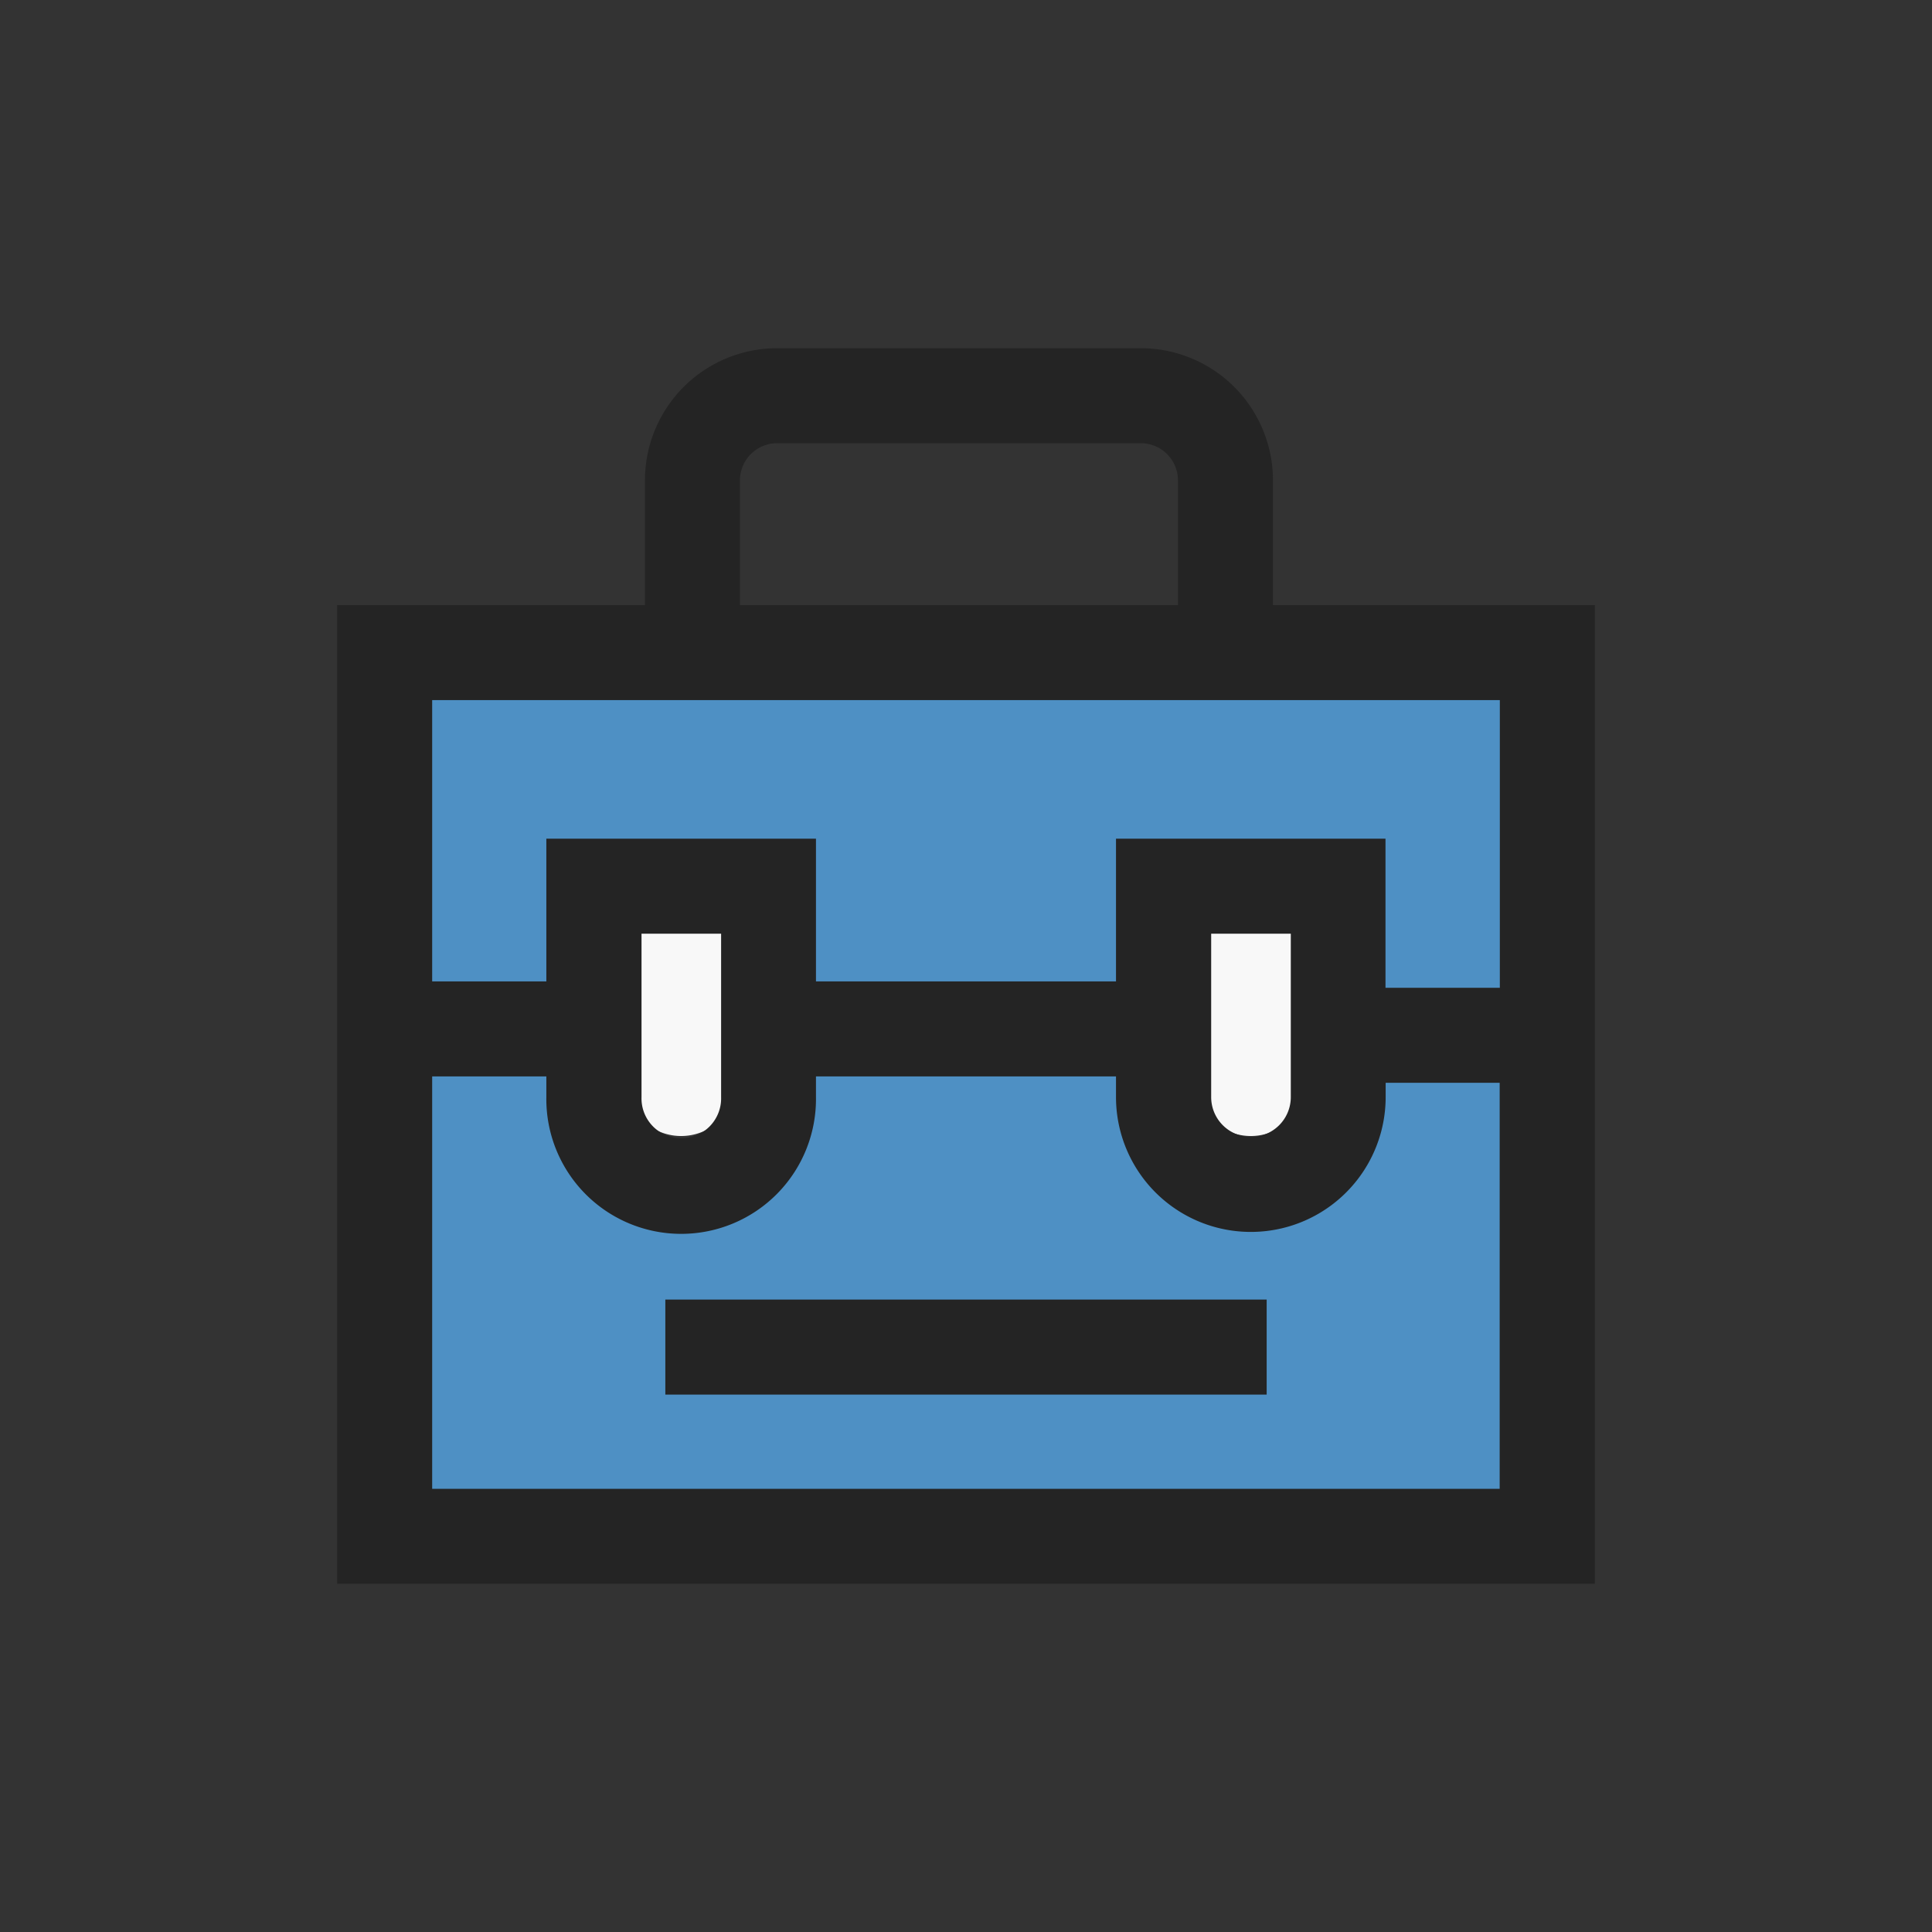
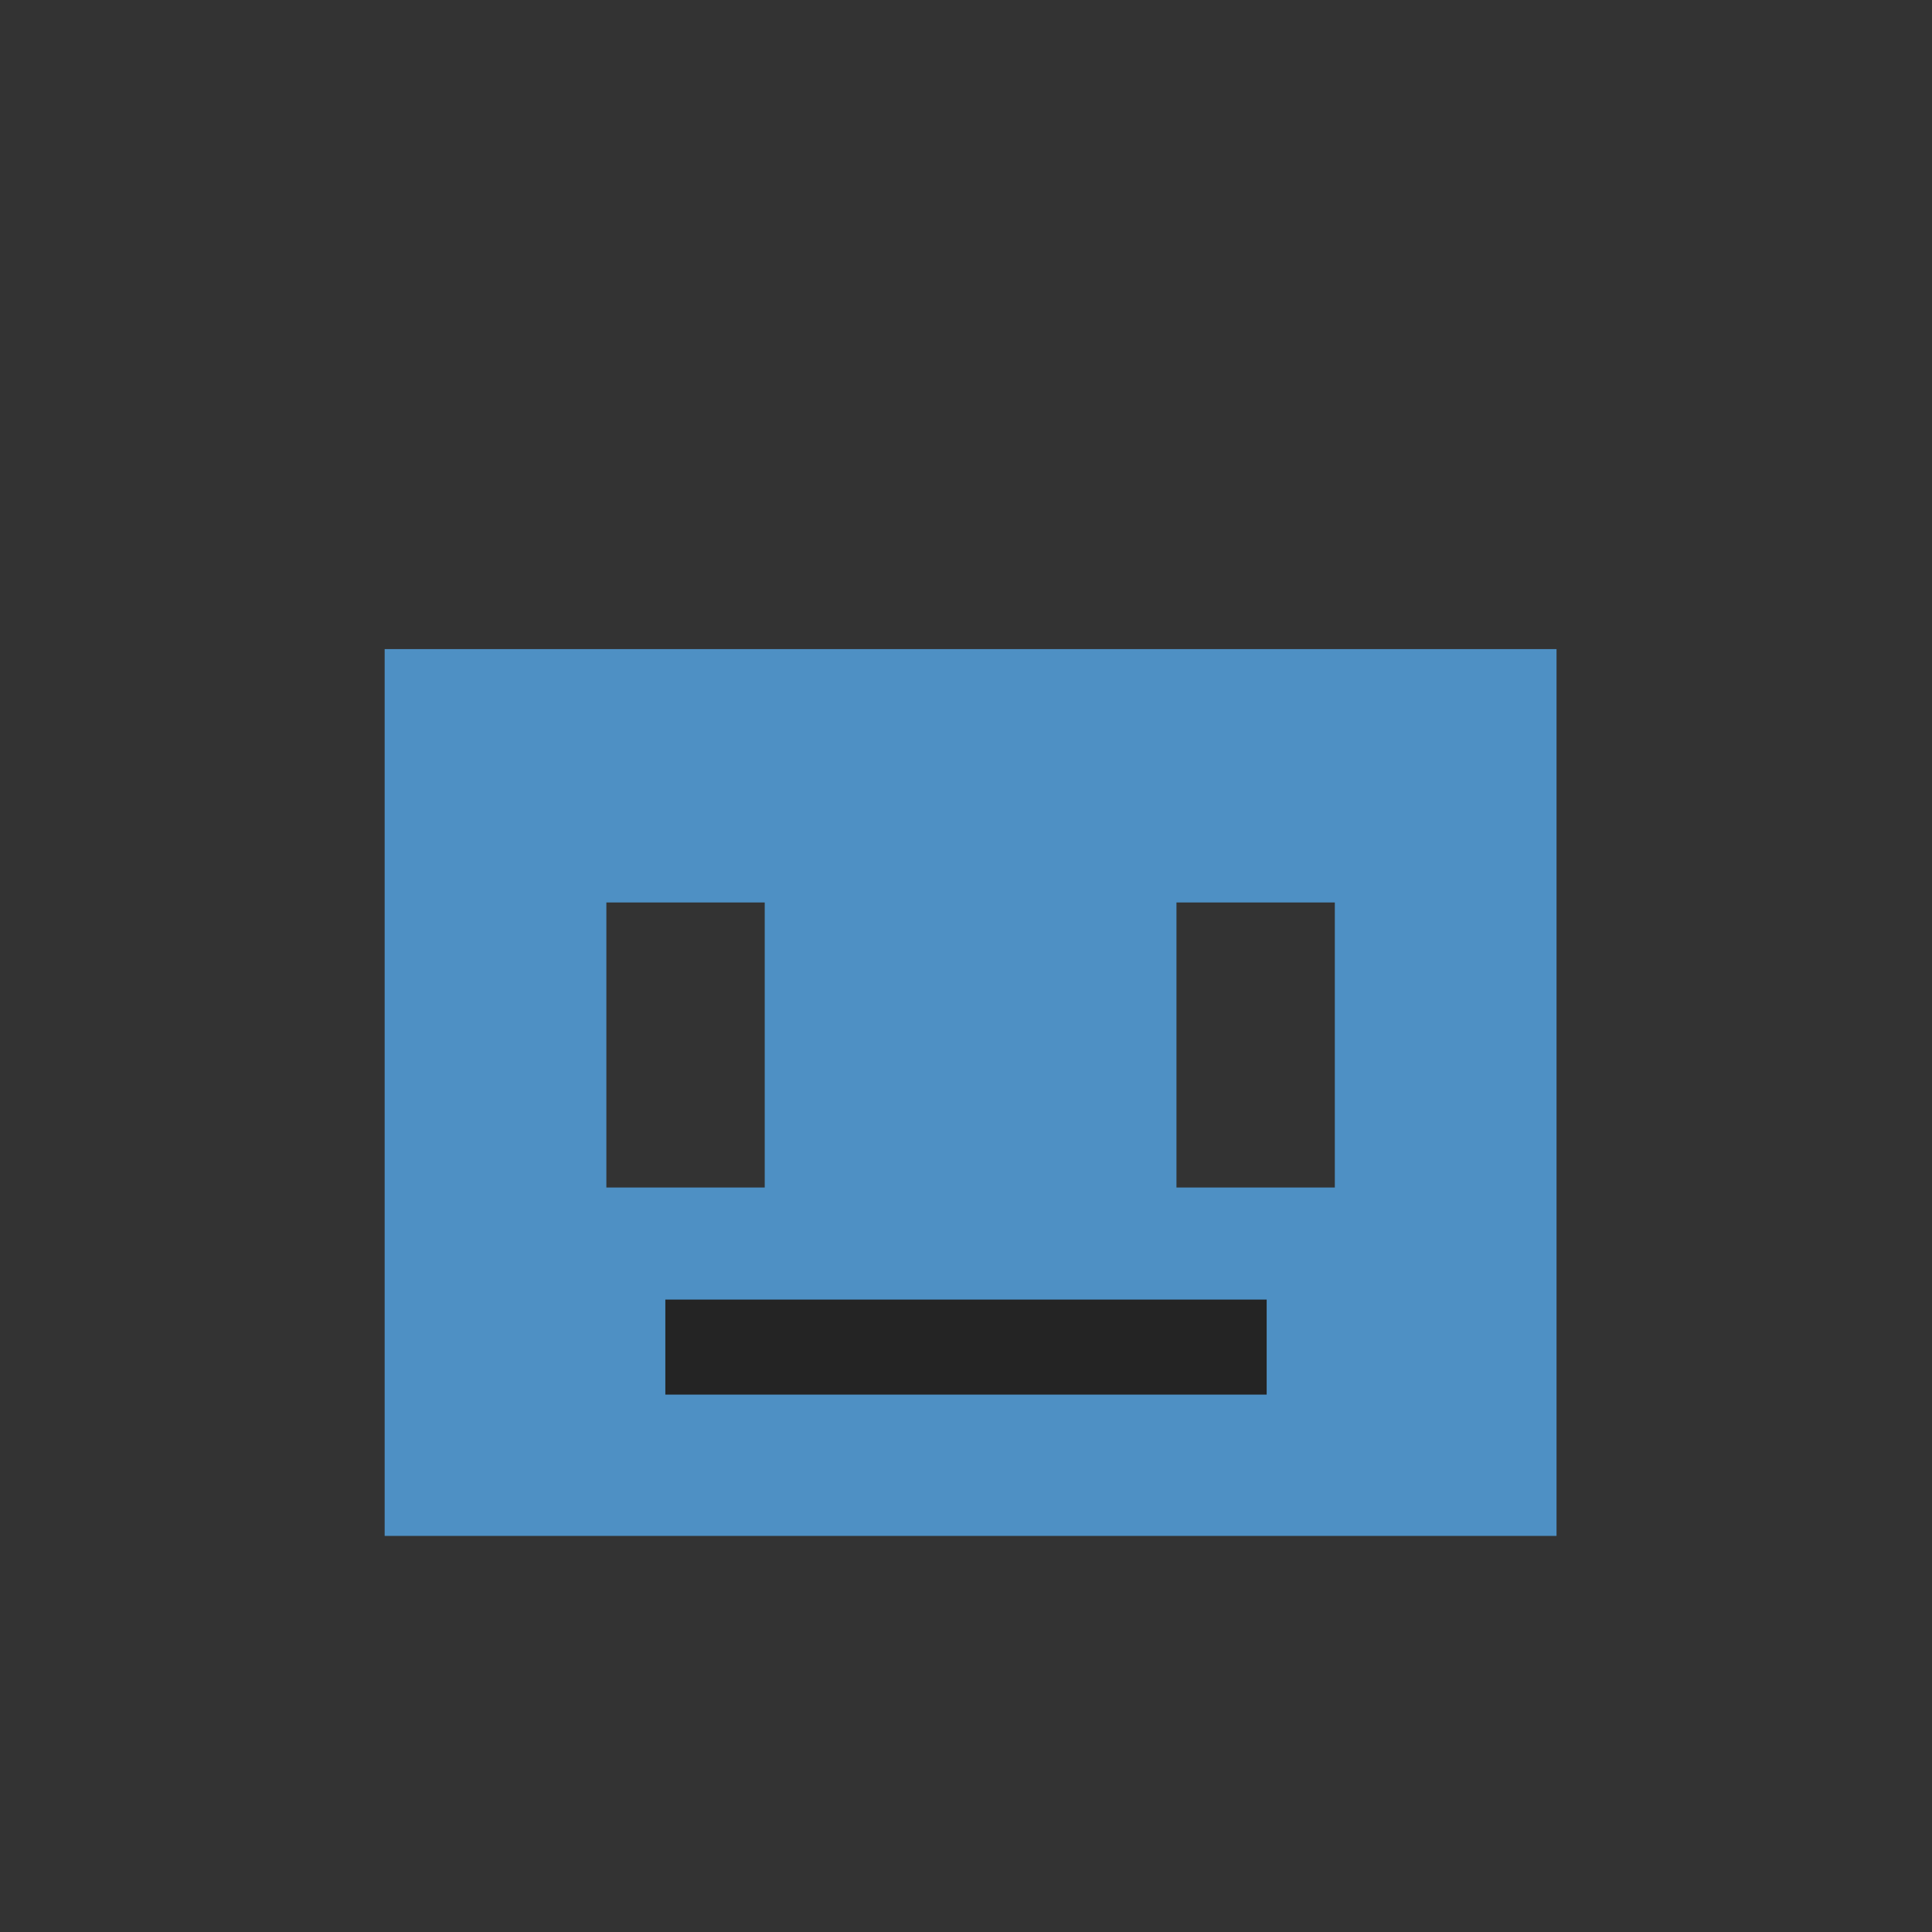
<svg xmlns="http://www.w3.org/2000/svg" width="61" height="61" viewBox="0 0 61 61">
  <rect x="0" y="0" width="61" height="61" fill="#333333" stroke="none" />
  <defs>
    <clipPath id="clip-path">
      <rect id="長方形_140836" data-name="長方形 140836" width="61" height="61" transform="translate(-14274 -11994)" fill="none" stroke="#242424" stroke-width="1" />
    </clipPath>
    <clipPath id="clip-path-2">
-       <rect id="長方形_140842" data-name="長方形 140842" width="3.513" height="7.415" transform="translate(0 0)" fill="#f8f8f8" />
-     </clipPath>
+       </clipPath>
  </defs>
  <g id="icon" transform="translate(14274 11994)" clip-path="url(#clip-path)">
    <g id="コンポーネント_46_1" data-name="コンポーネント 46 – 1" transform="translate(-14262.855 -11982.506)">
      <path id="前面オブジェクトで型抜き_2" data-name="前面オブジェクトで型抜き 2" d="M12983,3753h-37v-28h37v28Zm-12-20v9h5v-9Zm-18,0v9h5v-9Z" transform="translate(-12945 -3716)" fill="#4e90c4" />
      <g id="グループ_241983" data-name="グループ 241983" transform="translate(8.605 17)">
        <g id="グループ_241983-2" data-name="グループ 241983" clip-path="url(#clip-path-2)">
          <path id="パス_197296" data-name="パス 197296" d="M3.513,0V5.659A1.757,1.757,0,0,1,0,5.659V0Z" fill="#f8f8f8" />
        </g>
      </g>
      <g id="グループ_241984" data-name="グループ 241984" transform="translate(26.593 17)">
        <g id="グループ_241983-3" data-name="グループ 241983" clip-path="url(#clip-path-2)">
-           <path id="パス_197296-2" data-name="パス 197296" d="M3.513,0V5.659A1.757,1.757,0,0,1,0,5.659V0Z" fill="#f8f8f8" />
-         </g>
+           </g>
      </g>
-       <path id="パス_197280" data-name="パス 197280" d="M28.547,8.111V3.671A3.675,3.675,0,0,0,24.876,0H13.388a3.675,3.675,0,0,0-3.67,3.671v4.44H0v29.9H38.71V8.111ZM11.718,3.671A1.673,1.673,0,0,1,13.388,2H24.876a1.673,1.673,0,0,1,1.671,1.671v4.44H11.718Zm24.992,6.44V20.194H32.1V15.486H24.591v4.506H14.118V15.486H6.605v4.506H2V10.111Zm-6.6,7.375v5.659a1.757,1.757,0,0,1-3.514,0V17.486Zm-17.987,0v5.659a1.757,1.757,0,1,1-3.513,0V17.486ZM2,36.013V21.992H6.605v1.153a3.757,3.757,0,1,0,7.513,0V21.992H24.591v1.153a3.757,3.757,0,1,0,7.514,0v-.951h4.6V36.013Z" fill="#242424" stroke="#242424" stroke-width="1" />
      <rect id="長方形_140837" data-name="長方形 140837" width="17.986" height="2" transform="translate(10.362 30.038)" fill="#242424" stroke="#242424" stroke-width="1" />
    </g>
  </g>
</svg>